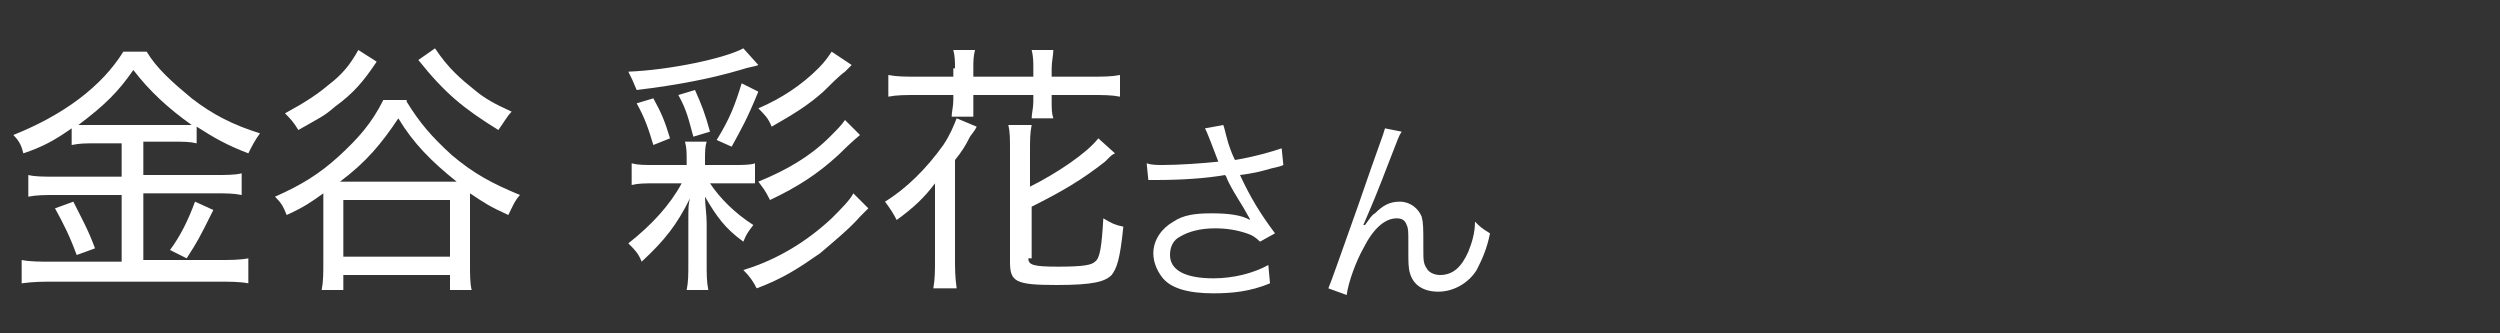
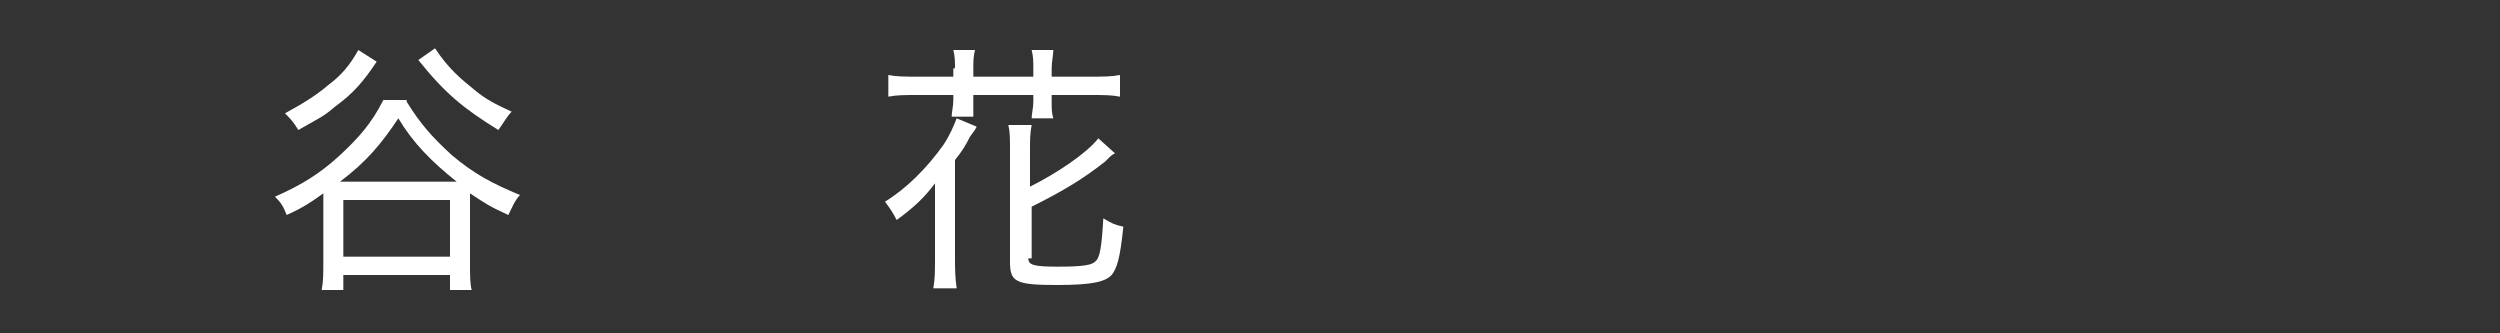
<svg xmlns="http://www.w3.org/2000/svg" version="1.1" id="a" x="0px" y="0px" width="150px" height="20px" viewBox="0 0 150 20" style="enable-background:new 0 0 150 20;" xml:space="preserve">
  <rect x="0" y="0" width="150" height="20" fill="#333333" stroke="none" />
  <style type="text/css">
	.st0{fill:#FFFFFF;}
</style>
-   <path class="st0" d="M72.6,8.4c-0.2-0.5-0.2-0.5-0.3-0.7l1.1-0.2c0.1,0.3,0.1,0.4,0.3,1.1c0.2,0.6,0.3,0.8,0.4,1  c1.2-0.2,2.2-0.5,2.8-0.7l0.1,1c-0.2,0.1-0.3,0.1-0.7,0.2c-0.7,0.2-1.1,0.3-1.9,0.4c0.6,1.3,1.2,2.3,2.1,3.5l-0.9,0.5  c-0.3-0.3-0.5-0.4-0.8-0.5c-0.6-0.2-1.2-0.3-1.9-0.3c-0.9,0-1.6,0.2-2.1,0.5c-0.4,0.2-0.6,0.6-0.6,1.1c0,0.9,0.9,1.4,2.6,1.4  c1.2,0,2.4-0.3,3.3-0.8l0.1,1.1c-1.2,0.5-2.3,0.6-3.4,0.6c-1.5,0-2.6-0.3-3.1-1c-0.3-0.4-0.5-0.9-0.5-1.4c0-0.8,0.5-1.5,1.2-1.9  c0.6-0.4,1.3-0.5,2.3-0.5s1.8,0.1,2.3,0.4c0-0.1-0.1-0.2-0.2-0.4c-0.2-0.4-0.7-1.1-1.1-1.9c-0.1-0.2-0.1-0.3-0.2-0.4  c-1.1,0.2-2.6,0.3-4.1,0.3c-0.2,0-0.3,0-0.5,0l-0.1-1c0.3,0.1,0.6,0.1,1,0.1c0.9,0,2.4-0.1,3.3-0.2L72.6,8.4L72.6,8.4z" />
-   <path class="st0" d="M84.1,7.9c-0.2,0.3-0.2,0.4-0.6,1.4c-1,2.6-1.1,2.8-1.7,4.2l0.1,0c0.3-0.4,0.4-0.6,0.6-0.7  c0.5-0.5,0.9-0.7,1.5-0.7s1.1,0.4,1.3,0.9c0.1,0.4,0.1,0.6,0.1,1.9c0,0.7,0,0.9,0.2,1.2c0.1,0.2,0.4,0.4,0.8,0.4  c0.8,0,1.3-0.5,1.7-1.4c0.2-0.5,0.4-1.1,0.4-1.8c0.3,0.3,0.4,0.4,0.9,0.7c-0.2,1-0.5,1.6-0.8,2.2c-0.5,0.8-1.4,1.3-2.3,1.3  c-0.9,0-1.5-0.4-1.7-1.1c-0.1-0.3-0.1-0.7-0.1-1.3v-0.6c0-0.6,0-0.8-0.1-1c-0.1-0.3-0.3-0.4-0.6-0.4c-0.7,0-1.4,0.6-2,1.8  c-0.4,0.7-0.9,2-1,2.8l-1.1-0.4c0.1-0.2,0.7-1.9,1.8-5c1.2-3.5,1.5-4.2,1.6-4.6L84.1,7.9L84.1,7.9z" />
  <g>
-     <path class="st0" d="M5.8,8.6c-0.7,0-1,0-1.5,0.1v-1c-1,0.7-1.7,1.1-2.9,1.5C1.3,8.8,1.2,8.5,0.8,8.1c3-1.2,5.3-2.9,6.6-5h1.4   c0.6,1,1.5,1.8,2.7,2.8c1.3,1,2.5,1.6,4.1,2.1c-0.3,0.4-0.5,0.8-0.7,1.2c-1.3-0.5-2-0.9-3.1-1.6v1c-0.4-0.1-0.8-0.1-1.5-0.1H8.6v2   h4.3c0.7,0,1.2,0,1.6-0.1v1.3c-0.5-0.1-0.9-0.1-1.6-0.1H8.6v4h4.5c0.7,0,1.3,0,1.8-0.1V17c-0.5-0.1-1.1-0.1-1.8-0.1H3.2   c-0.6,0-1.2,0-1.9,0.1v-1.4c0.5,0.1,1.1,0.1,1.8,0.1h4.2v-4h-4c-0.6,0-1.1,0-1.6,0.1v-1.3c0.4,0.1,0.9,0.1,1.6,0.1h4v-2H5.8z    M4.4,12.1c0.5,1,0.9,1.7,1.3,2.8l-1.1,0.4c-0.4-1.1-0.8-1.9-1.3-2.8L4.4,12.1z M10.3,7.5c0.6,0,0.9,0,1.2,0c-1.4-1-2.5-2-3.5-3.3   C7.1,5.5,6.3,6.3,4.7,7.5c0.4,0,0.6,0,1.1,0H10.3z M12.8,12.6c-0.9,1.8-0.9,1.8-1.6,2.9L10.2,15c0.6-0.8,1.1-1.8,1.5-2.9L12.8,12.6   z" />
    <path class="st0" d="M24.4,6.1c0.8,1.3,1.5,2.1,2.7,3.2c1.3,1.1,2.4,1.7,4.1,2.4c-0.3,0.3-0.5,0.8-0.7,1.2   c-1.1-0.5-1.4-0.7-2.3-1.3c0,0.4,0,0.4,0,0.7v3.5c0,0.7,0,1.2,0.1,1.6H27v-0.9h-6.4v0.9h-1.3c0.1-0.5,0.1-1,0.1-1.7v-3.4   c0-0.3,0-0.4,0-0.7c-0.7,0.5-1.1,0.8-2.2,1.3c-0.2-0.5-0.3-0.7-0.7-1.1c1.6-0.7,2.7-1.4,3.8-2.4c1.2-1.1,2-2,2.7-3.4H24.4z    M22.6,3.7c-0.8,1.2-1.4,1.9-2.5,2.7c-0.7,0.6-0.8,0.6-2.2,1.4c-0.3-0.5-0.5-0.7-0.8-1c1.1-0.6,1.9-1.1,2.6-1.7   C20.5,4.5,21,3.9,21.5,3L22.6,3.7z M27,10.9c0.3,0,0.3,0,0.4,0c-1.5-1.2-2.6-2.3-3.5-3.8c-1,1.5-1.9,2.6-3.5,3.8h0.3H27z    M20.6,15.4H27v-3.4h-6.4V15.4z M26.1,2.9c0.8,1.2,1.5,1.8,2.5,2.6c0.5,0.4,1,0.7,2.1,1.2c-0.3,0.3-0.5,0.7-0.8,1.1   c-2.1-1.3-3.2-2.2-4.8-4.2L26.1,2.9z" />
-     <path class="st0" d="M39.3,11c-0.6,0-1,0-1.4,0.1V9.8c0.4,0.1,0.7,0.1,1.4,0.1h1.9V9.7c0-0.6,0-0.8-0.1-1.2h1.3   c-0.1,0.3-0.1,0.6-0.1,1.2v0.2h1.6c0.7,0,1.1,0,1.4-0.1v1.2C44.9,11,44.6,11,43.9,11h-1.3c0.6,0.9,1.5,1.8,2.6,2.5   c-0.3,0.4-0.4,0.5-0.6,1c-1.1-0.8-1.6-1.5-2.3-2.7c0,0.4,0.1,1.1,0.1,1.6v2.4c0,0.7,0,1.1,0.1,1.6h-1.3c0.1-0.5,0.1-0.9,0.1-1.6   v-2.3c0-1.2,0-1.2,0.1-1.6c-0.8,1.6-1.5,2.5-2.9,3.8c-0.2-0.5-0.4-0.7-0.8-1.1c1.4-1.1,2.5-2.3,3.2-3.6H39.3z M45.5,3.9   C45.3,4,45,4,44.4,4.2c-1.7,0.5-3.7,0.9-6.2,1.2c-0.2-0.5-0.3-0.7-0.5-1.1c2.5-0.1,5.8-0.8,6.9-1.4L45.5,3.9z M39.2,5.9   c0.5,0.9,0.7,1.4,1,2.4l-1,0.4c-0.3-1-0.5-1.6-1-2.5L39.2,5.9z M41.6,8.2c-0.3-1.1-0.4-1.6-0.9-2.5l1-0.3c0.4,0.9,0.6,1.4,0.9,2.5   L41.6,8.2z M43,8.4c0.8-1.3,1.1-2.1,1.5-3.4l1,0.5c-0.7,1.7-1,2.2-1.6,3.3L43,8.4z M52.1,12.5c-0.3,0.3-0.3,0.3-0.5,0.5   c-0.6,0.7-1.7,1.6-2.4,2.2c-1.3,0.9-2.2,1.5-3.8,2.1c-0.2-0.4-0.4-0.7-0.8-1.1c2-0.6,3.8-1.7,5.3-3.1c0.6-0.6,1.1-1.1,1.3-1.5   L52.1,12.5z M51.6,8.1c0,0-0.5,0.4-1.3,1.2c-1.2,1.1-2.4,1.9-4.1,2.7c-0.3-0.6-0.4-0.7-0.7-1.1c1.7-0.7,3.1-1.5,4.3-2.7   c0.4-0.4,0.7-0.7,0.9-1L51.6,8.1z M51.1,3.9c-0.2,0.2-0.2,0.2-0.4,0.4c-0.3,0.2-1,0.9-1.3,1.2c-0.9,0.8-1.7,1.3-3.1,2.1   c-0.2-0.5-0.4-0.7-0.8-1.1c1.4-0.6,2.6-1.4,3.6-2.4c0.4-0.4,0.6-0.7,0.8-1L51.1,3.9z" />
    <path class="st0" d="M56.1,12.8c0-0.6,0-1.2,0-1.8c-0.6,0.8-1.2,1.4-2.3,2.2c-0.2-0.4-0.4-0.7-0.7-1.1c1.3-0.8,2.5-2,3.5-3.4   c0.4-0.6,0.6-1.1,0.8-1.6l1.2,0.5c-0.1,0.2-0.1,0.2-0.4,0.6c-0.3,0.6-0.5,0.9-0.9,1.4v5.9c0,0.6,0,1.1,0.1,1.8H56   c0.1-0.6,0.1-1,0.1-1.8V12.8z M57.3,4.1c0-0.4,0-0.7-0.1-1.1h1.3c-0.1,0.4-0.1,0.7-0.1,1.1v0.5h3.6V4.1c0-0.4,0-0.7-0.1-1.1h1.3   c0,0.3-0.1,0.7-0.1,1.1v0.5h2.3c0.8,0,1.3,0,1.8-0.1v1.3c-0.5-0.1-1-0.1-1.8-0.1h-2.3v0.4c0,0.4,0,0.7,0.1,1h-1.3   c0-0.3,0.1-0.6,0.1-1V5.7h-3.6V6c0,0.4,0,0.7,0,1h-1.3c0-0.3,0.1-0.6,0.1-1V5.7h-2.1c-0.8,0-1.3,0-1.8,0.1V4.5   c0.5,0.1,1,0.1,1.8,0.1h2.1V4.1z M61.7,15.5c0,0.4,0.3,0.5,1.8,0.5c1.5,0,2-0.1,2.2-0.3c0.3-0.2,0.4-0.9,0.5-2.6   c0.5,0.3,0.7,0.4,1.2,0.5c-0.2,2-0.4,2.5-0.7,2.9c-0.4,0.4-1.1,0.6-3.3,0.6c-2.5,0-2.8-0.2-2.8-1.4V9.1c0-0.8,0-1.2-0.1-1.6h1.4   c-0.1,0.5-0.1,0.9-0.1,1.6v2.1c1.6-0.8,3.4-2,4.1-2.9l1,0.9c-0.2,0.1-0.2,0.1-0.6,0.5c-1.4,1.1-2.6,1.8-4.4,2.7V15.5z" />
  </g>
</svg>